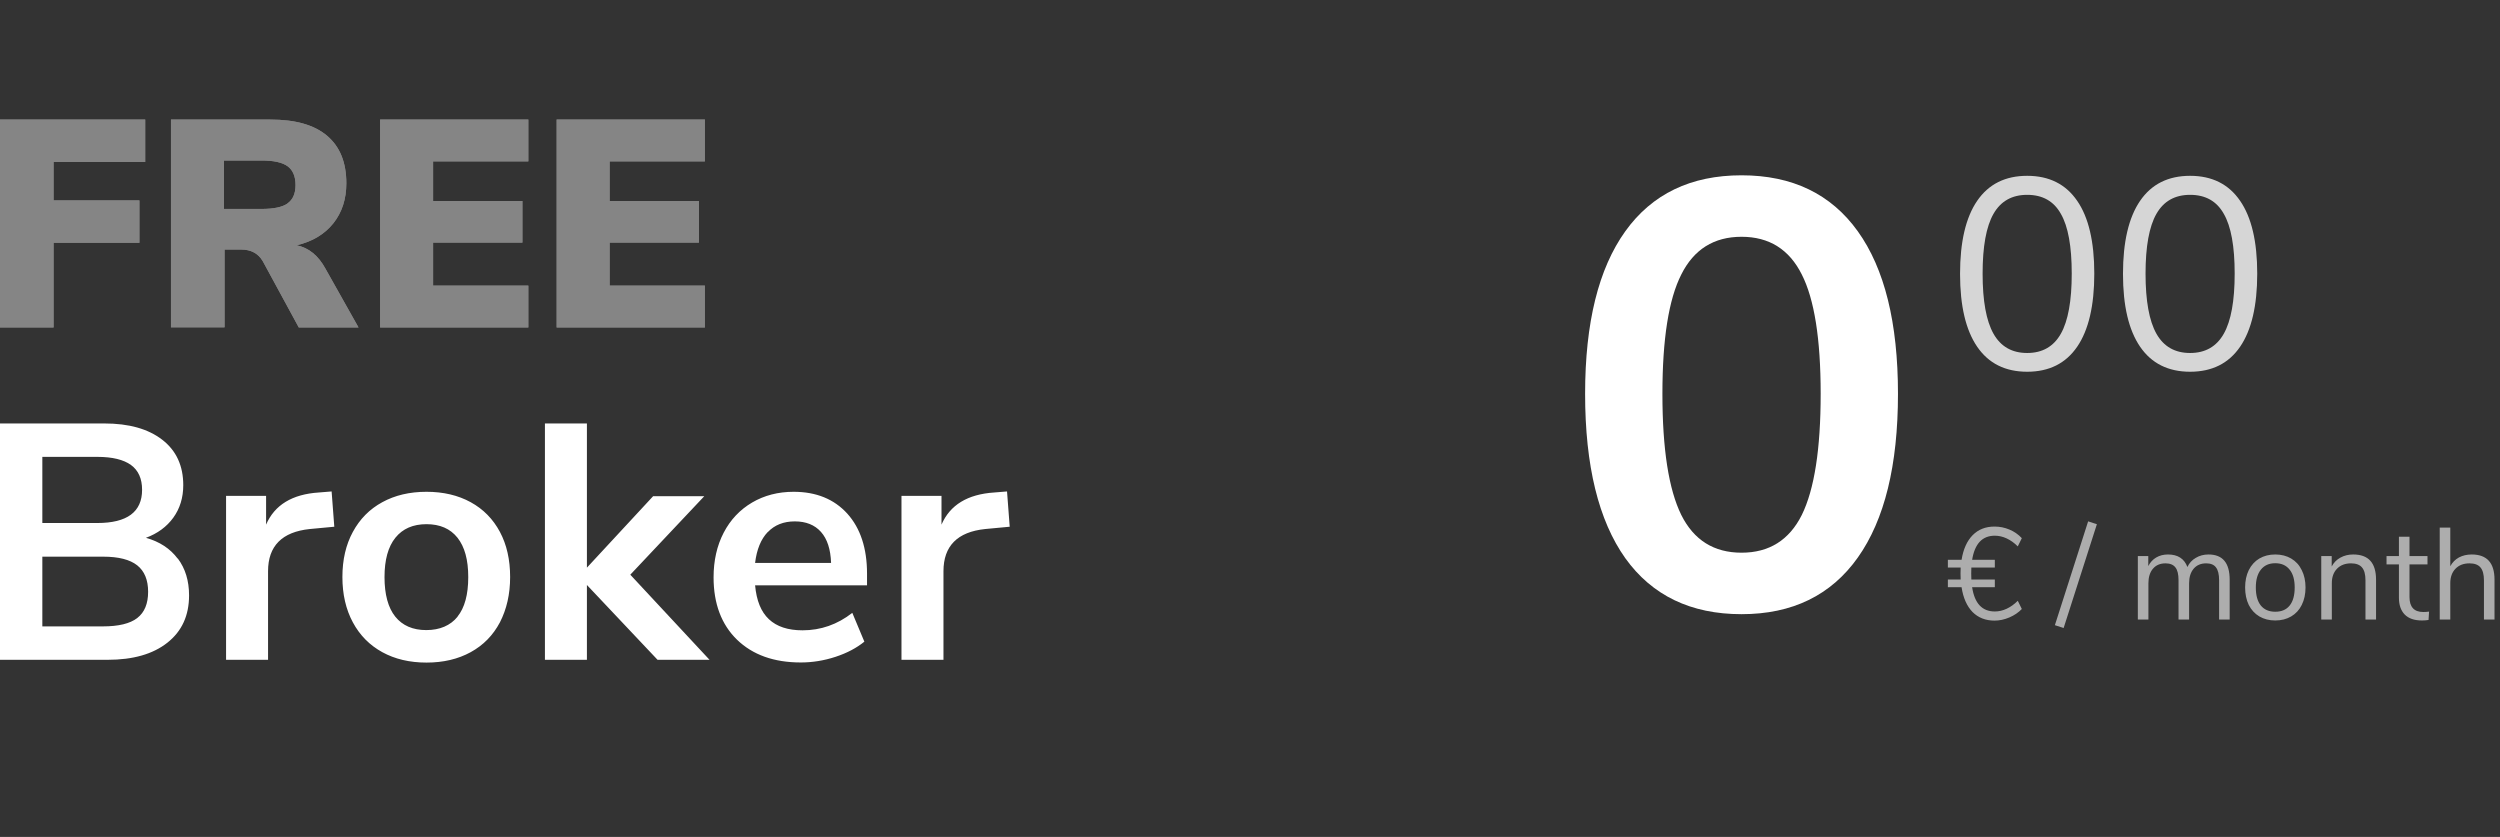
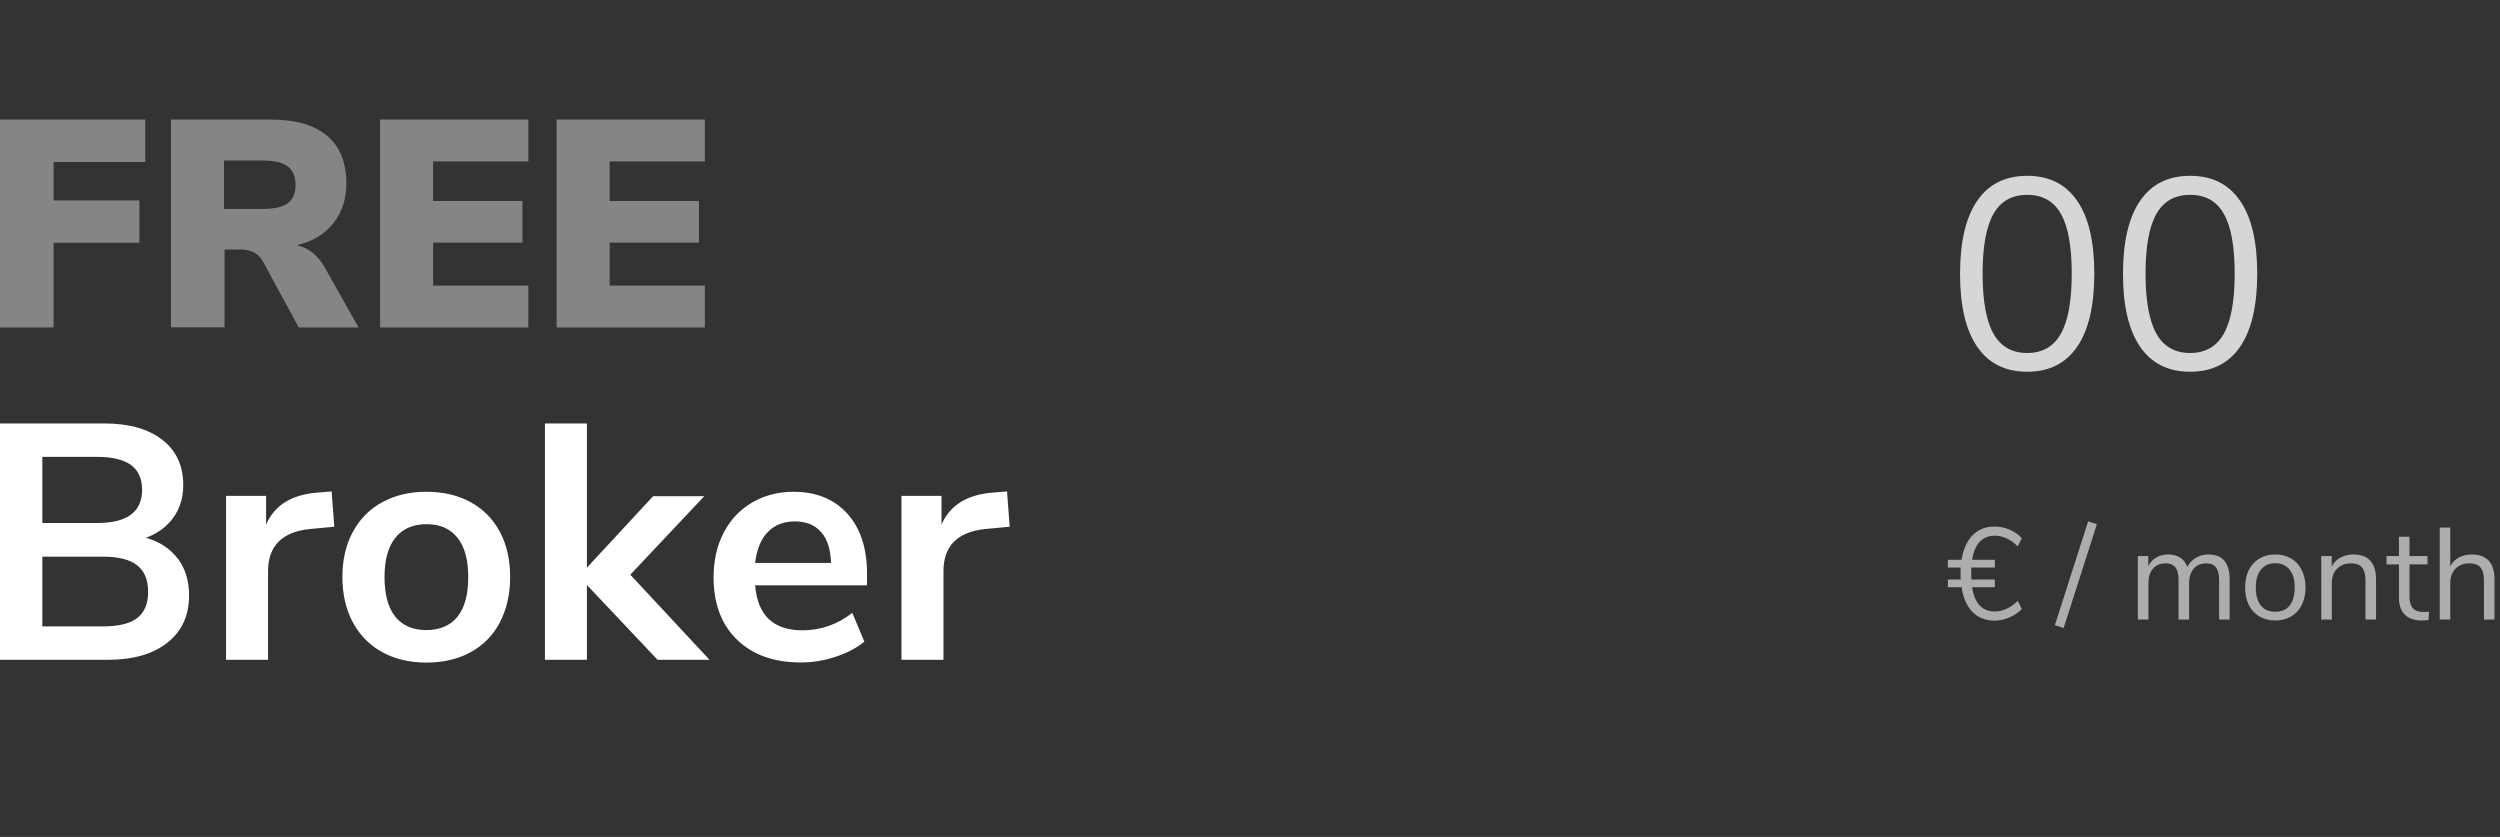
<svg xmlns="http://www.w3.org/2000/svg" width="230" height="77" viewBox="0 0 230 77" fill="none">
  <rect x="0" y="0" width="230" height="77" fill="#333333" stroke="none" />
  <g clip-path="url(#clip0_1502_10071)">
    <path d="M186.5 34.2C184.483 34.2 182.95 33.433 181.9 31.9C180.85 30.367 180.325 28.133 180.325 25.2C180.325 22.25 180.85 20.008 181.9 18.475C182.95 16.942 184.483 16.175 186.5 16.175C188.517 16.175 190.05 16.942 191.1 18.475C192.15 19.992 192.675 22.225 192.675 25.175C192.675 28.125 192.15 30.367 191.1 31.9C190.05 33.433 188.517 34.2 186.5 34.2ZM186.5 32.475C187.9 32.475 188.933 31.883 189.6 30.7C190.267 29.517 190.6 27.675 190.6 25.175C190.6 22.658 190.267 20.825 189.6 19.675C188.95 18.508 187.917 17.925 186.5 17.925C185.1 17.925 184.067 18.508 183.4 19.675C182.733 20.842 182.4 22.675 182.4 25.175C182.4 27.675 182.733 29.517 183.4 30.7C184.067 31.883 185.1 32.475 186.5 32.475ZM201.49 34.2C199.474 34.2 197.94 33.433 196.89 31.9C195.84 30.367 195.315 28.133 195.315 25.2C195.315 22.25 195.84 20.008 196.89 18.475C197.94 16.942 199.474 16.175 201.49 16.175C203.507 16.175 205.04 16.942 206.09 18.475C207.14 19.992 207.665 22.225 207.665 25.175C207.665 28.125 207.14 30.367 206.09 31.9C205.04 33.433 203.507 34.2 201.49 34.2ZM201.49 32.475C202.89 32.475 203.924 31.883 204.59 30.7C205.257 29.517 205.59 27.675 205.59 25.175C205.59 22.658 205.257 20.825 204.59 19.675C203.94 18.508 202.907 17.925 201.49 17.925C200.09 17.925 199.057 18.508 198.39 19.675C197.724 20.842 197.39 22.675 197.39 25.175C197.39 27.675 197.724 29.517 198.39 30.7C199.057 31.883 200.09 32.475 201.49 32.475Z" fill="white" fill-opacity="0.8" />
-     <path d="M160.222 56.504C155.555 56.504 151.99 54.787 149.526 51.352C147.062 47.88 145.83 42.84 145.83 36.232C145.83 29.699 147.062 24.715 149.526 21.28C151.99 17.845 155.555 16.128 160.222 16.128C164.889 16.128 168.454 17.845 170.918 21.28C173.382 24.715 174.614 29.699 174.614 36.232C174.614 42.803 173.382 47.824 170.918 51.296C168.454 54.768 164.889 56.504 160.222 56.504ZM160.222 50.848C162.761 50.848 164.609 49.691 165.766 47.376C166.923 45.024 167.502 41.309 167.502 36.232C167.502 31.192 166.923 27.533 165.766 25.256C164.609 22.941 162.761 21.784 160.222 21.784C157.683 21.784 155.835 22.941 154.678 25.256C153.521 27.533 152.942 31.192 152.942 36.232C152.942 41.309 153.521 45.024 154.678 47.376C155.835 49.691 157.683 50.848 160.222 50.848Z" fill="white" />
    <path fill-rule="evenodd" clip-rule="evenodd" d="M17.394 54.777C17.394 53.436 17.052 52.309 16.359 51.383L16.348 51.394C15.655 50.468 14.684 49.83 13.424 49.479C14.491 49.085 15.334 48.468 15.943 47.628C16.551 46.787 16.86 45.787 16.86 44.638C16.86 42.851 16.22 41.458 14.929 40.458C13.638 39.458 11.866 38.958 9.593 38.958H0V60.702H9.903C12.24 60.702 14.065 60.181 15.399 59.128C16.732 58.075 17.394 56.628 17.394 54.777ZM8.953 48.117H3.906L3.895 48.106V42.032H8.953C10.34 42.032 11.365 42.287 12.048 42.777C12.731 43.277 13.072 44.032 13.072 45.064C13.072 47.096 11.696 48.117 8.953 48.117ZM13.627 54.447C13.627 55.532 13.296 56.34 12.635 56.851L12.624 56.862C11.962 57.372 10.906 57.628 9.465 57.628H3.895V51.213H9.487C10.906 51.213 11.952 51.479 12.624 52.011C13.296 52.543 13.627 53.362 13.627 54.447ZM28.503 48.67L30.765 48.458L30.754 48.447L30.509 45.213L29.335 45.309C26.881 45.468 25.259 46.458 24.48 48.266V45.617H20.798V60.702H24.661V52.553C24.661 50.234 25.942 48.936 28.503 48.67ZM35.172 60C34.009 59.362 33.102 58.447 32.462 57.255C31.821 56.064 31.501 54.67 31.501 53.085C31.501 51.5 31.821 50.117 32.462 48.936C33.102 47.755 33.998 46.84 35.172 46.202C36.335 45.564 37.691 45.245 39.238 45.245C40.785 45.245 42.14 45.564 43.303 46.202C44.467 46.84 45.363 47.755 45.993 48.936C46.622 50.117 46.932 51.5 46.932 53.085C46.932 54.67 46.611 56.053 45.993 57.255C45.363 58.447 44.467 59.362 43.303 60C42.14 60.638 40.785 60.958 39.238 60.958C37.691 60.958 36.335 60.638 35.172 60ZM42.087 56.734C42.749 55.915 43.079 54.702 43.079 53.096C43.079 51.489 42.749 50.309 42.087 49.468C41.425 48.638 40.476 48.224 39.238 48.224C38 48.224 37.05 48.638 36.378 49.468C35.706 50.298 35.375 51.511 35.375 53.096C35.375 54.681 35.706 55.915 36.367 56.734C37.029 57.553 37.979 57.968 39.216 57.968C40.454 57.968 41.436 57.553 42.098 56.734H42.087ZM65.276 60.702H65.297L65.286 60.713L65.276 60.702ZM65.276 60.702H60.495L53.996 53.819V60.702H50.133V38.958H53.996V52.224L60.089 45.649H64.795L57.987 52.872L65.276 60.702ZM79.767 53.851H69.469C69.597 55.255 70.013 56.287 70.739 56.968C71.465 57.649 72.489 57.989 73.834 57.989C75.509 57.989 77.035 57.458 78.412 56.383L79.521 59.032C78.817 59.606 77.942 60.075 76.875 60.426C75.808 60.777 74.741 60.947 73.674 60.947C71.198 60.947 69.245 60.245 67.804 58.851C66.374 57.458 65.649 55.543 65.649 53.117C65.649 51.575 65.958 50.202 66.577 49.011C67.196 47.819 68.071 46.894 69.192 46.234C70.312 45.575 71.593 45.245 73.012 45.245C75.093 45.245 76.736 45.915 77.953 47.255C79.159 48.596 79.767 50.436 79.767 52.777V53.851ZM70.632 48.947C70.003 49.606 69.618 50.553 69.469 51.787H76.459C76.416 50.532 76.107 49.585 75.53 48.936C74.954 48.287 74.143 47.968 73.119 47.968C72.094 47.968 71.262 48.298 70.632 48.958V48.947ZM90.641 48.67L92.903 48.458L92.892 48.447L92.647 45.213L91.473 45.309C89.019 45.468 87.397 46.458 86.618 48.266V45.617H82.936V60.702H86.799V52.553C86.799 50.234 88.08 48.936 90.641 48.67Z" fill="white" />
    <g opacity="0.4">
-       <path fill-rule="evenodd" clip-rule="evenodd" d="M0 11V30.128H4.93V22.34H12.827V18.436H4.93V14.904H13.36V11H0ZM27.489 30.128H32.984L29.933 24.702C29.282 23.511 28.407 22.798 27.297 22.564C28.748 22.223 29.869 21.543 30.669 20.543C31.469 19.532 31.864 18.308 31.864 16.862C31.864 14.968 31.288 13.511 30.114 12.511C28.94 11.5 27.201 11 24.874 11H15.729V30.117H20.659V22.957H22.185C23.092 22.957 23.754 23.319 24.17 24.021L27.489 30.128ZM27.19 17.021C27.19 17.798 26.945 18.362 26.464 18.702V18.713C25.984 19.053 25.195 19.223 24.085 19.223H20.606V14.766H24.085C25.195 14.766 25.984 14.947 26.464 15.298C26.945 15.649 27.19 16.245 27.19 17.021ZM34.969 30.128V11H48.607V14.851H39.846V18.489H48.063V22.319H39.846V26.277H48.607V30.128H34.969ZM51.211 11V30.128H64.849V26.277H56.087V22.319H64.304V18.489H56.087V14.851H64.849V11H51.211Z" fill="white" />
      <path fill-rule="evenodd" clip-rule="evenodd" d="M0 11V30.128H4.93V22.34H12.827V18.436H4.93V14.904H13.36V11H0ZM27.489 30.128H32.984L29.933 24.702C29.282 23.511 28.407 22.798 27.297 22.564C28.748 22.223 29.869 21.543 30.669 20.543C31.469 19.532 31.864 18.308 31.864 16.862C31.864 14.968 31.288 13.511 30.114 12.511C28.94 11.5 27.201 11 24.874 11H15.729V30.117H20.659V22.957H22.185C23.092 22.957 23.754 23.319 24.17 24.021L27.489 30.128ZM27.19 17.021C27.19 17.798 26.945 18.362 26.464 18.702V18.713C25.984 19.053 25.195 19.223 24.085 19.223H20.606V14.766H24.085C25.195 14.766 25.984 14.947 26.464 15.298C26.945 15.649 27.19 16.245 27.19 17.021ZM34.969 30.128V11H48.607V14.851H39.846V18.489H48.063V22.319H39.846V26.277H48.607V30.128H34.969ZM51.211 11V30.128H64.849V26.277H56.087V22.319H64.304V18.489H56.087V14.851H64.849V11H51.211Z" fill="white" />
    </g>
    <path d="M183.524 56.256C183.892 56.256 184.256 56.172 184.616 56.004C184.976 55.836 185.316 55.592 185.636 55.272L186.008 56.028C185.704 56.348 185.32 56.608 184.856 56.808C184.4 57 183.948 57.096 183.5 57.096C182.676 57.096 182 56.832 181.472 56.304C180.952 55.768 180.616 55.008 180.464 54.024H179.204V53.316H180.38C180.372 53.196 180.368 53.012 180.368 52.764C180.368 52.516 180.372 52.332 180.38 52.212H179.204V51.504H180.464C180.624 50.52 180.964 49.764 181.484 49.236C182.004 48.708 182.676 48.444 183.5 48.444C183.98 48.444 184.436 48.536 184.868 48.72C185.308 48.904 185.688 49.168 186.008 49.512L185.636 50.268C185.316 49.948 184.976 49.704 184.616 49.536C184.256 49.368 183.892 49.284 183.524 49.284C182.372 49.284 181.676 50.024 181.436 51.504H183.524V52.212H181.364C181.356 52.332 181.352 52.516 181.352 52.764C181.352 53.012 181.356 53.196 181.364 53.316H183.524V54.024H181.436C181.66 55.512 182.356 56.256 183.524 56.256ZM189.853 57.78L189.049 57.516L192.109 47.964L192.913 48.228L189.853 57.78ZM203.185 51.012C204.481 51.012 205.129 51.784 205.129 53.328V57H204.157V53.376C204.157 52.84 204.061 52.448 203.869 52.2C203.685 51.952 203.385 51.828 202.969 51.828C202.481 51.828 202.097 51.992 201.817 52.32C201.537 52.648 201.397 53.096 201.397 53.664V57H200.425V53.376C200.425 52.832 200.329 52.44 200.137 52.2C199.945 51.952 199.641 51.828 199.225 51.828C198.737 51.828 198.353 51.992 198.073 52.32C197.793 52.648 197.653 53.096 197.653 53.664V57H196.681V51.156H197.641V52.08C197.817 51.736 198.061 51.472 198.373 51.288C198.685 51.104 199.045 51.012 199.453 51.012C200.357 51.012 200.953 51.396 201.241 52.164C201.409 51.804 201.665 51.524 202.009 51.324C202.353 51.116 202.745 51.012 203.185 51.012ZM209.324 57.084C208.772 57.084 208.284 56.96 207.86 56.712C207.444 56.464 207.12 56.112 206.888 55.656C206.664 55.192 206.552 54.656 206.552 54.048C206.552 53.44 206.664 52.908 206.888 52.452C207.12 51.988 207.444 51.632 207.86 51.384C208.284 51.136 208.772 51.012 209.324 51.012C209.876 51.012 210.364 51.136 210.788 51.384C211.212 51.632 211.536 51.988 211.76 52.452C211.992 52.908 212.108 53.44 212.108 54.048C212.108 54.656 211.992 55.192 211.76 55.656C211.536 56.112 211.212 56.464 210.788 56.712C210.364 56.96 209.876 57.084 209.324 57.084ZM209.324 56.28C209.9 56.28 210.34 56.092 210.644 55.716C210.956 55.332 211.112 54.776 211.112 54.048C211.112 53.336 210.956 52.788 210.644 52.404C210.332 52.012 209.892 51.816 209.324 51.816C208.756 51.816 208.316 52.012 208.004 52.404C207.692 52.788 207.536 53.336 207.536 54.048C207.536 54.768 207.688 55.32 207.992 55.704C208.304 56.088 208.748 56.28 209.324 56.28ZM216.496 51.012C217.896 51.012 218.596 51.784 218.596 53.328V57H217.624V53.388C217.624 52.844 217.516 52.448 217.3 52.2C217.092 51.952 216.756 51.828 216.292 51.828C215.756 51.828 215.328 51.992 215.008 52.32C214.688 52.648 214.528 53.092 214.528 53.652V57H213.556V51.156H214.516V52.116C214.708 51.756 214.976 51.484 215.32 51.3C215.664 51.108 216.056 51.012 216.496 51.012ZM222.945 56.304C223.121 56.304 223.297 56.292 223.473 56.268L223.425 57.036C223.241 57.068 223.041 57.084 222.825 57.084C222.121 57.084 221.589 56.9 221.229 56.532C220.877 56.164 220.701 55.652 220.701 54.996V51.924H219.561V51.156H220.701V49.38H221.673V51.156H223.329V51.924H221.673V54.924C221.673 55.844 222.097 56.304 222.945 56.304ZM227.395 51.012C228.795 51.012 229.495 51.784 229.495 53.328V57H228.523V53.388C228.523 52.844 228.415 52.448 228.199 52.2C227.991 51.952 227.655 51.828 227.191 51.828C226.655 51.828 226.227 51.992 225.907 52.32C225.587 52.648 225.427 53.092 225.427 53.652V57H224.455V48.54H225.427V52.092C225.619 51.74 225.883 51.472 226.219 51.288C226.563 51.104 226.955 51.012 227.395 51.012Z" fill="white" fill-opacity="0.6" />
  </g>
  <defs>
    <clipPath id="clip0_1502_10071">
      <rect width="230" height="77" fill="white" />
    </clipPath>
  </defs>
</svg>